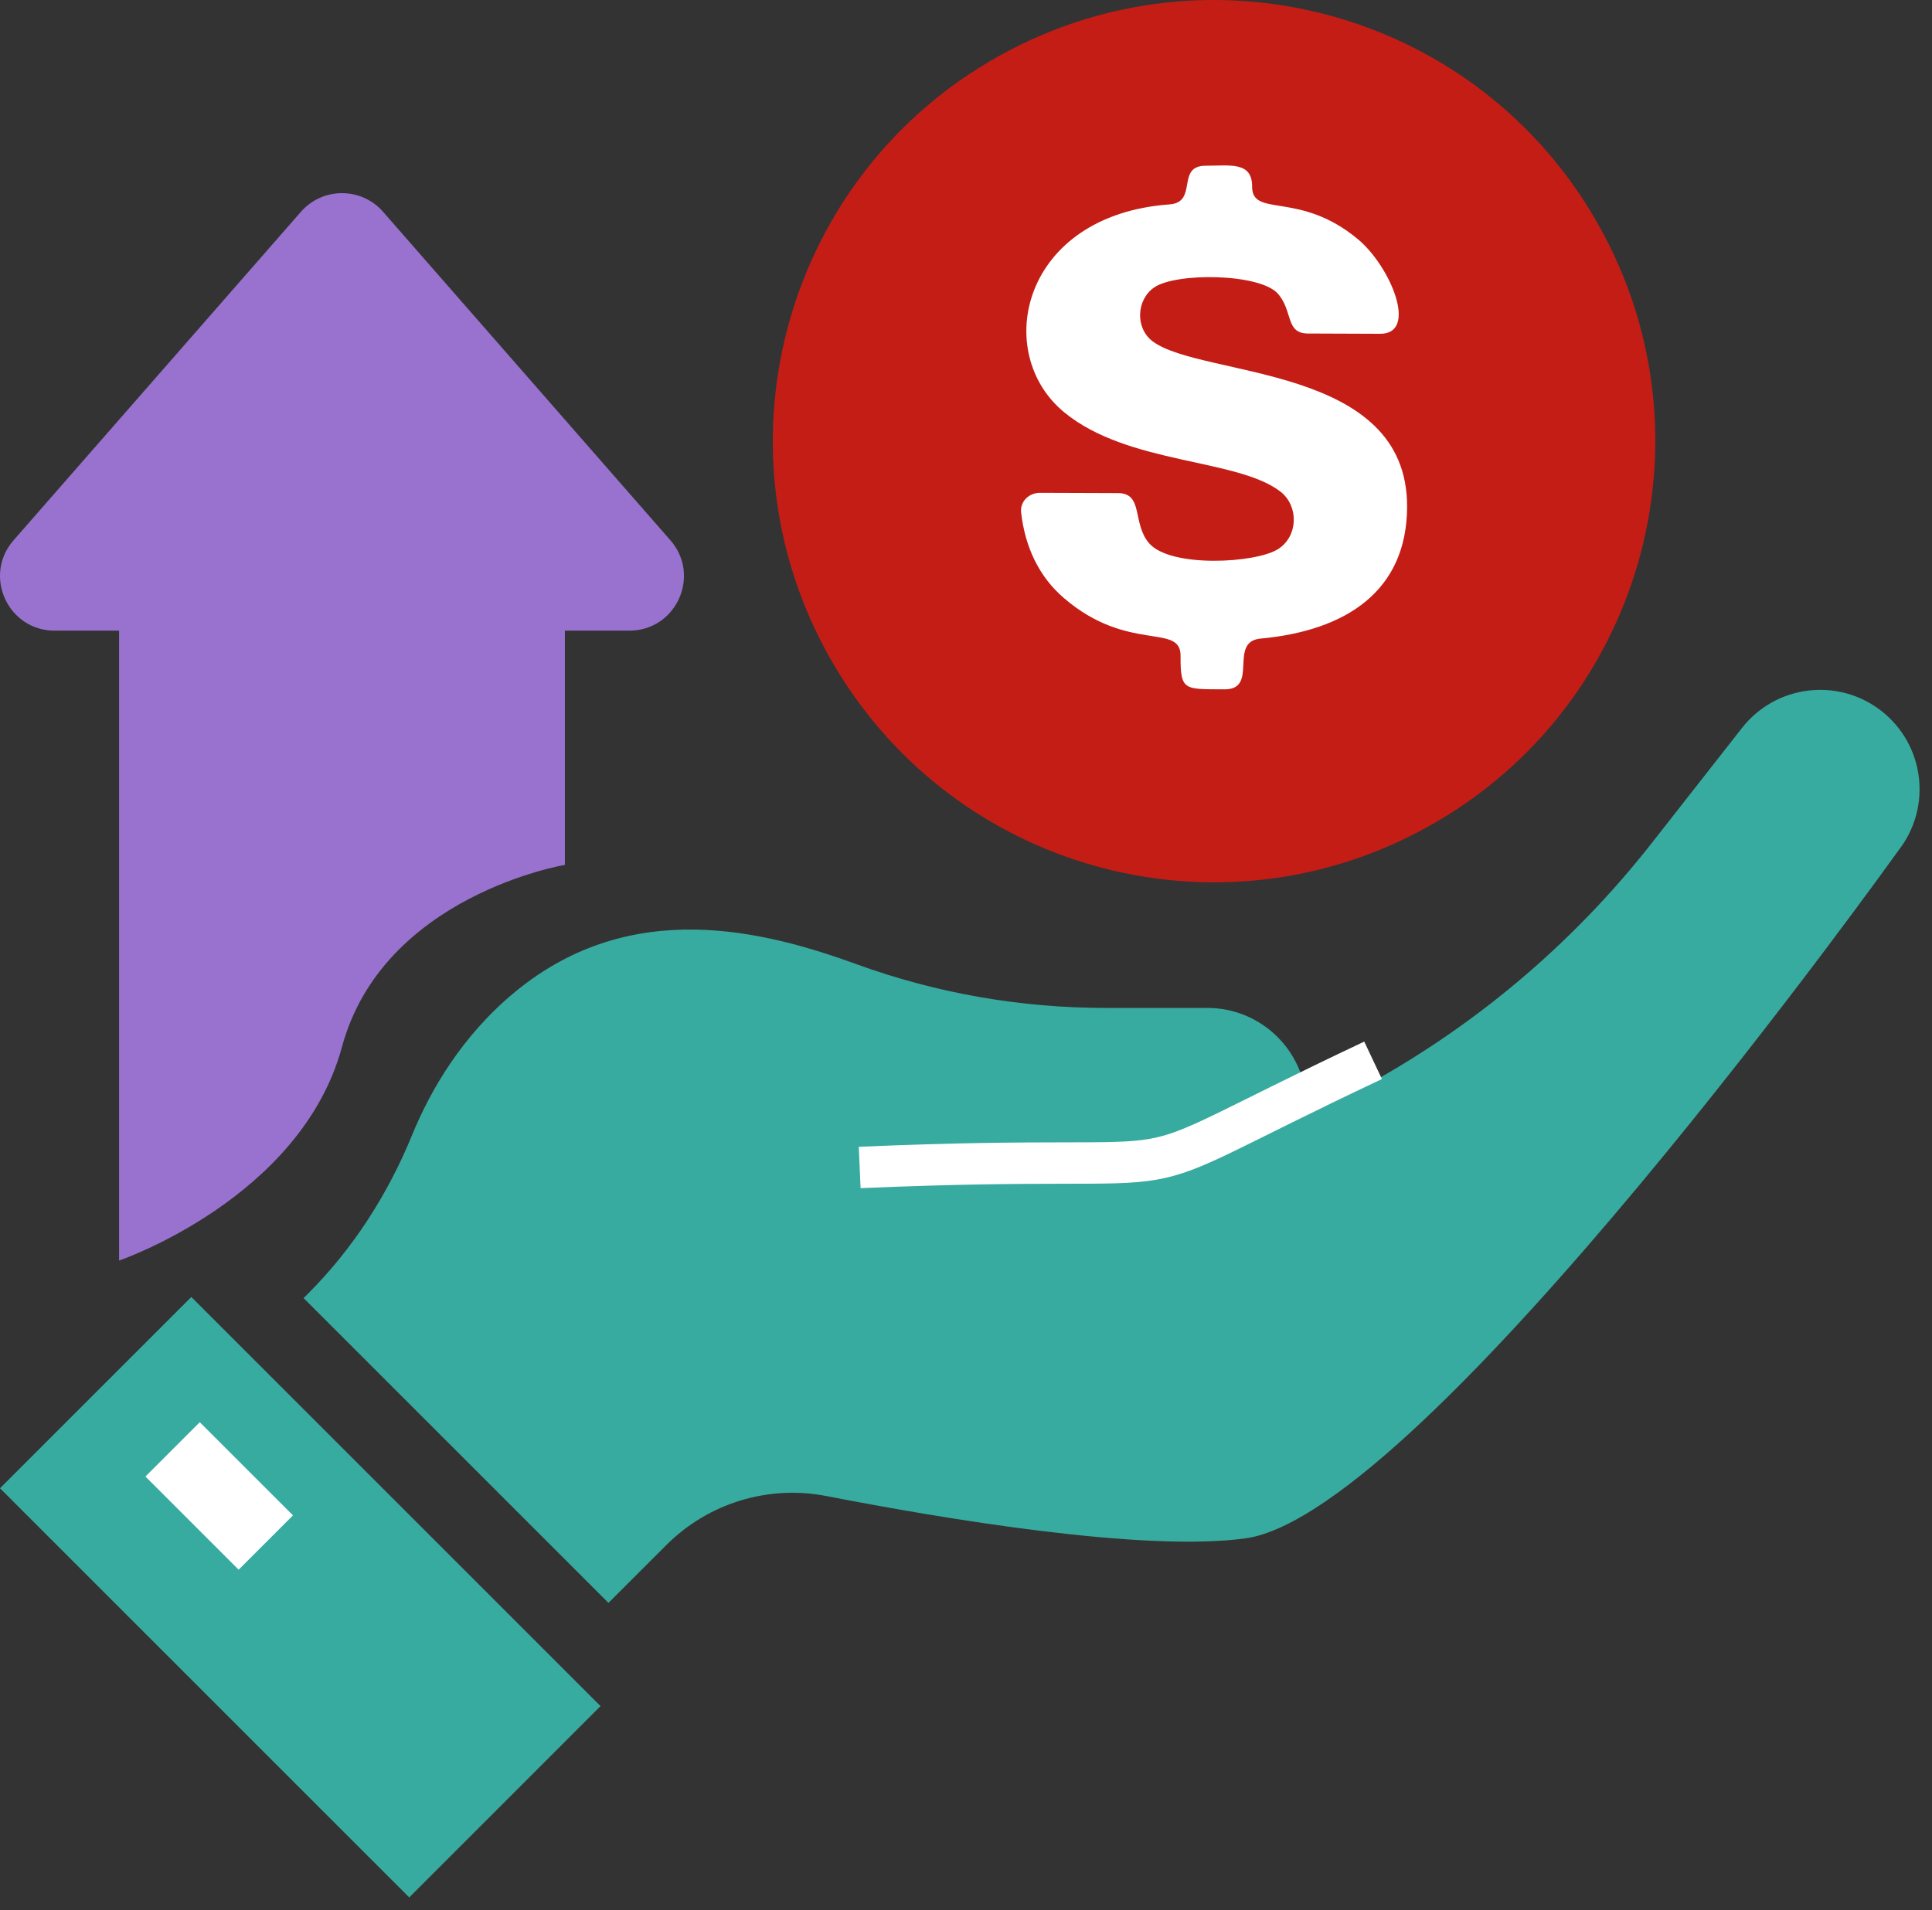
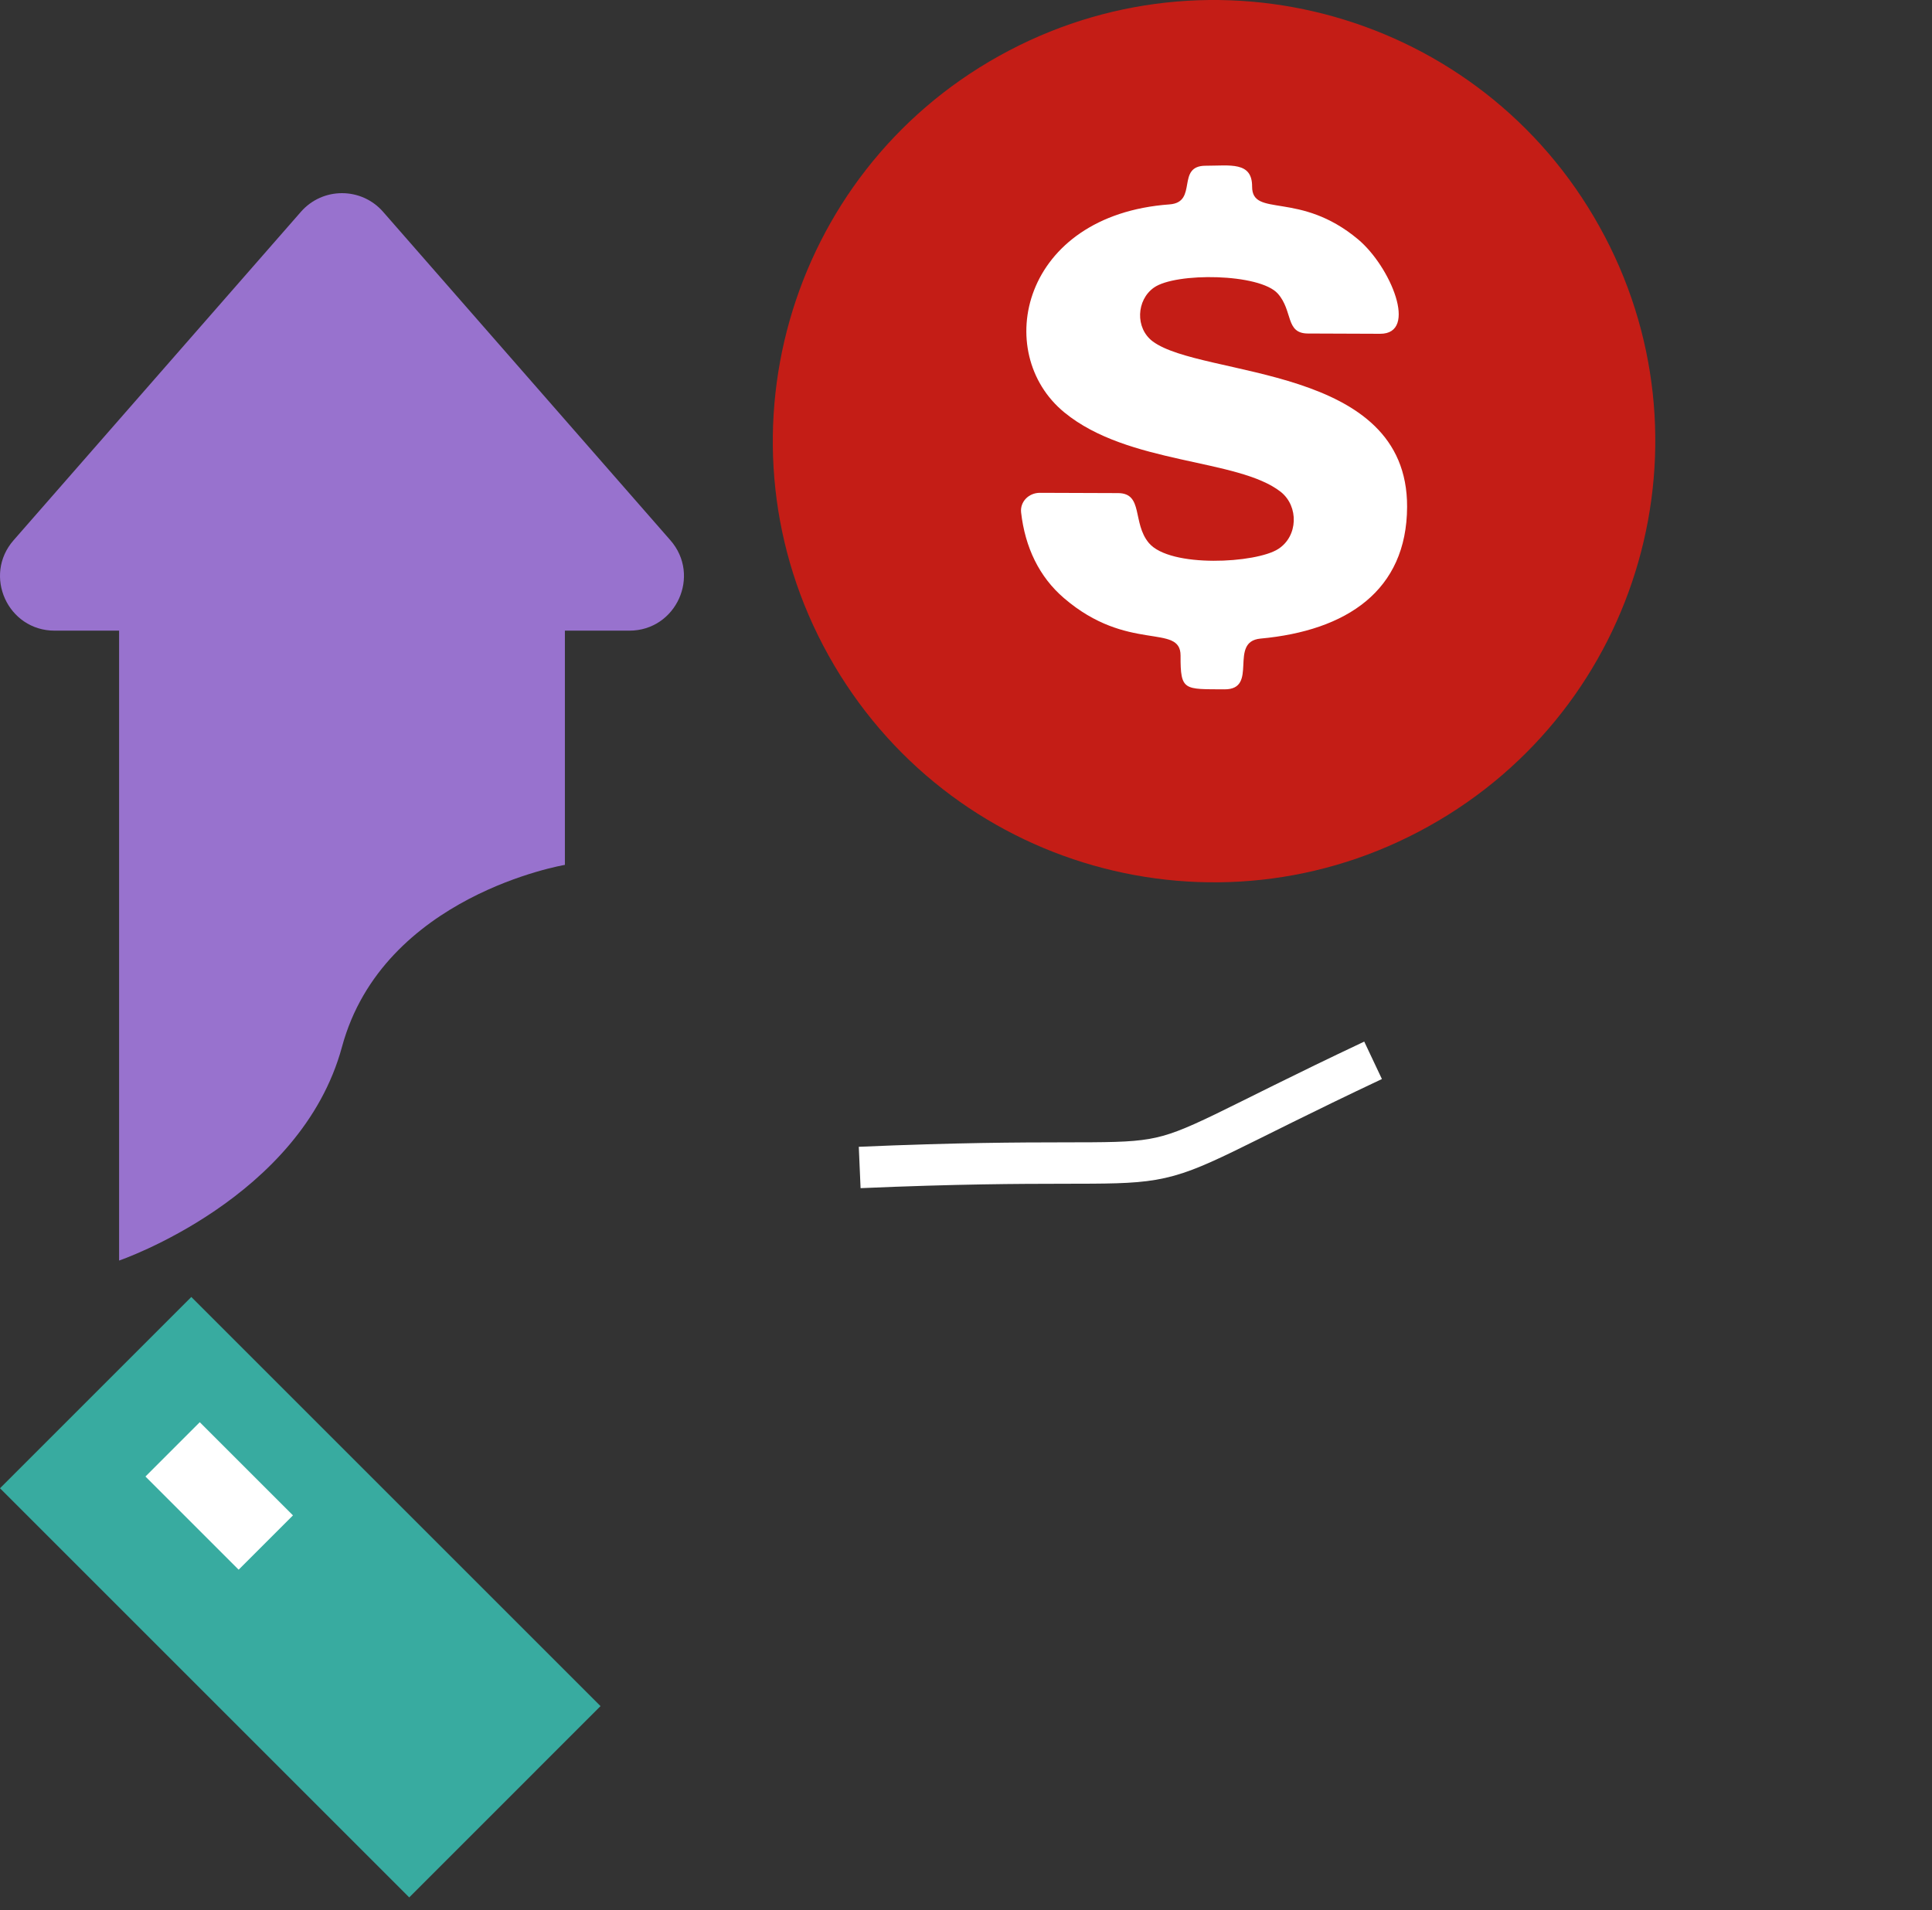
<svg xmlns="http://www.w3.org/2000/svg" width="90px" height="89px" viewBox="0 0 90 89" version="1.1">
  <rect x="0" y="0" width="90" height="89" fill="#333333" stroke="none" />
  <title>FC4B691F-0A39-4CA7-828D-A913B3B3E709</title>
  <g id="Page-1" stroke="none" stroke-width="1" fill="none" fill-rule="evenodd">
    <g id="Landing-Referral-1" transform="translate(-1056, -739)">
      <g id="Group-30" transform="translate(947, 716)">
        <g id="Anh2" transform="translate(109, 23)">
-           <path d="M87.648,33.129 C85.636,31.552 82.727,31.904 81.15,33.916 L76.941,39.286 C73.217,44.036 68.546,47.953 63.231,50.793 C62.494,51.187 61.692,51.445 60.869,51.591 C60.869,49.034 58.797,46.962 56.241,46.962 L51.497,46.962 C47.551,46.962 43.636,46.282 39.927,44.934 C35.634,43.374 29.428,41.748 24.013,46.2 C21.503,48.263 20.036,50.833 19.196,52.888 C18.068,55.645 16.451,58.173 14.346,60.279 L14.143,60.482 L28.344,74.683 L31.04,71.988 C32.994,70.034 35.786,69.177 38.499,69.705 C43.969,70.769 53.285,72.329 58.017,71.676 C66.391,70.52 88.435,39.627 88.435,39.627 C90.012,37.615 89.66,34.706 87.648,33.129" id="Fill-37" fill="#38ABA0" />
          <path d="M64.433,51.71 C49.836,55.424 57.937,54.736 40.004,52.048" id="Path-2" stroke="#FFFFFF" stroke-width="1.929" transform="translate(52.218, 52.996) rotate(-11) translate(-52.218, -52.996) " />
          <polyline id="Fill-38" fill="#38ABA0" points="1.37033242e-14 69.342 19.063 88.405 27.975 79.492 8.912 60.429 1.37033242e-14 69.342" />
          <polyline id="Fill-41" fill="#FFFFFF" points="11.117 73.136 6.776 68.795 9.306 66.264 13.648 70.605 11.117 73.136" />
          <path d="M17.844,9.867 C16.831,8.711 15.031,8.711 14.019,9.867 L0.633,25.172 C-0.804,26.814 0.363,29.384 2.545,29.384 L5.548,29.384 L5.548,58.733 C5.548,58.733 14.019,55.84 15.931,48.776 C17.844,41.711 26.315,40.297 26.315,40.297 L26.315,29.384 L29.317,29.384 C31.499,29.384 32.666,26.814 31.229,25.172 L17.844,9.867 Z" id="Fill-42" fill="#9872CE" />
          <g id="Group-17-Copy-5" transform="translate(36, 0)">
            <path d="M38.505,10.551 C44.037,20.464 40.47,32.983 30.546,38.503 C20.634,44.035 8.137,40.476 2.605,30.555 C-2.923,20.646 0.636,8.119 10.54,2.607 C20.456,-2.922 32.986,0.629 38.505,10.551" id="Fill-156" fill="#C41D16" />
            <path d="M13.582,19.216 C10.195,16.44 11.58,10.024 18.484,9.523 C19.829,9.423 18.76,7.716 20.173,7.722 C21.294,7.722 22.333,7.516 22.328,8.692 C22.324,10.161 24.54,8.873 27.262,11.15 C28.785,12.425 30.078,15.558 28.292,15.552 L24.926,15.539 C23.869,15.534 24.241,14.488 23.527,13.682 C22.682,12.731 18.761,12.688 17.755,13.4 C16.937,13.975 16.872,15.288 17.7,15.908 C20.01,17.616 29.577,16.958 29.548,23.619 C29.533,27.521 26.734,29.385 22.716,29.754 C21.205,29.898 22.658,32.125 21.044,32.118 C19.16,32.105 18.988,32.205 18.995,30.548 C19,29.022 16.535,30.423 13.562,27.866 C12.409,26.877 11.752,25.501 11.567,23.876 C11.512,23.382 11.918,22.962 12.442,22.962 L16.087,22.975 C17.274,22.981 16.736,24.369 17.52,25.301 C18.51,26.471 22.526,26.245 23.549,25.576 C24.47,24.983 24.508,23.594 23.665,22.919 C21.665,21.349 16.559,21.662 13.582,19.216" id="Path-Copy-10" fill="#FFFFFF" />
          </g>
        </g>
      </g>
    </g>
  </g>
</svg>